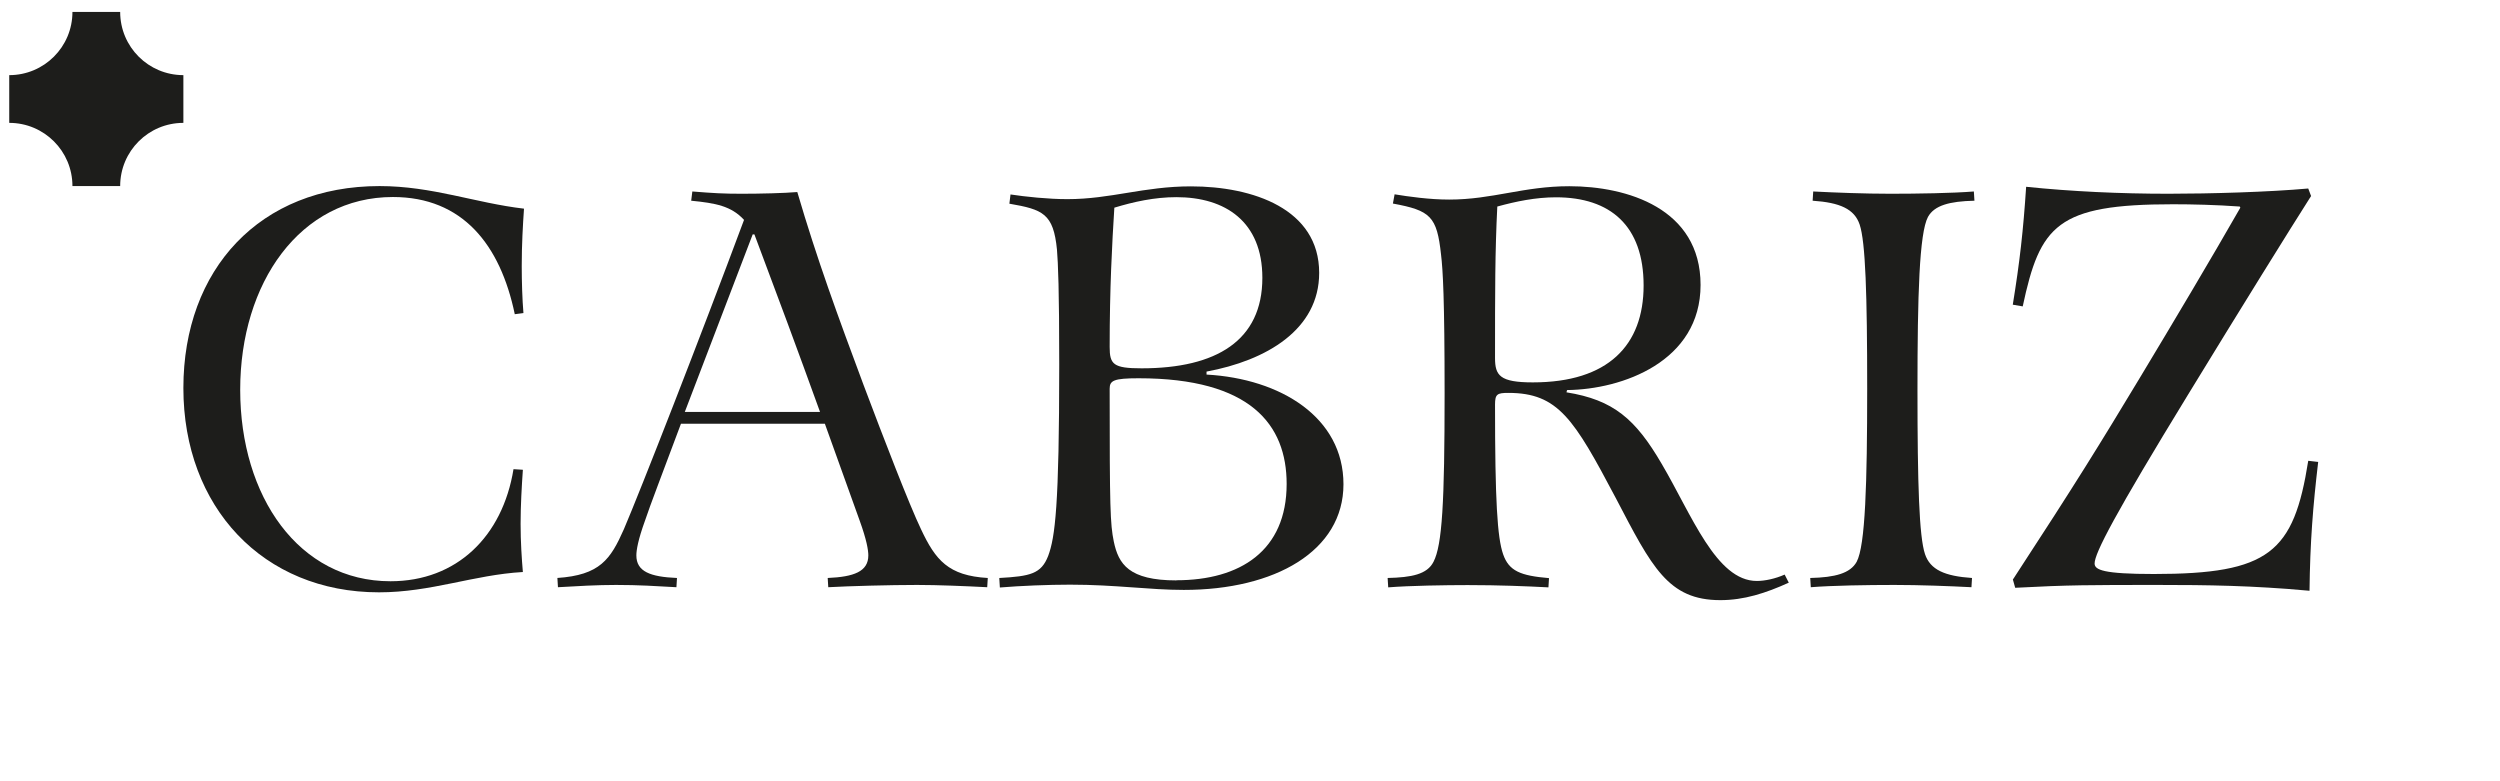
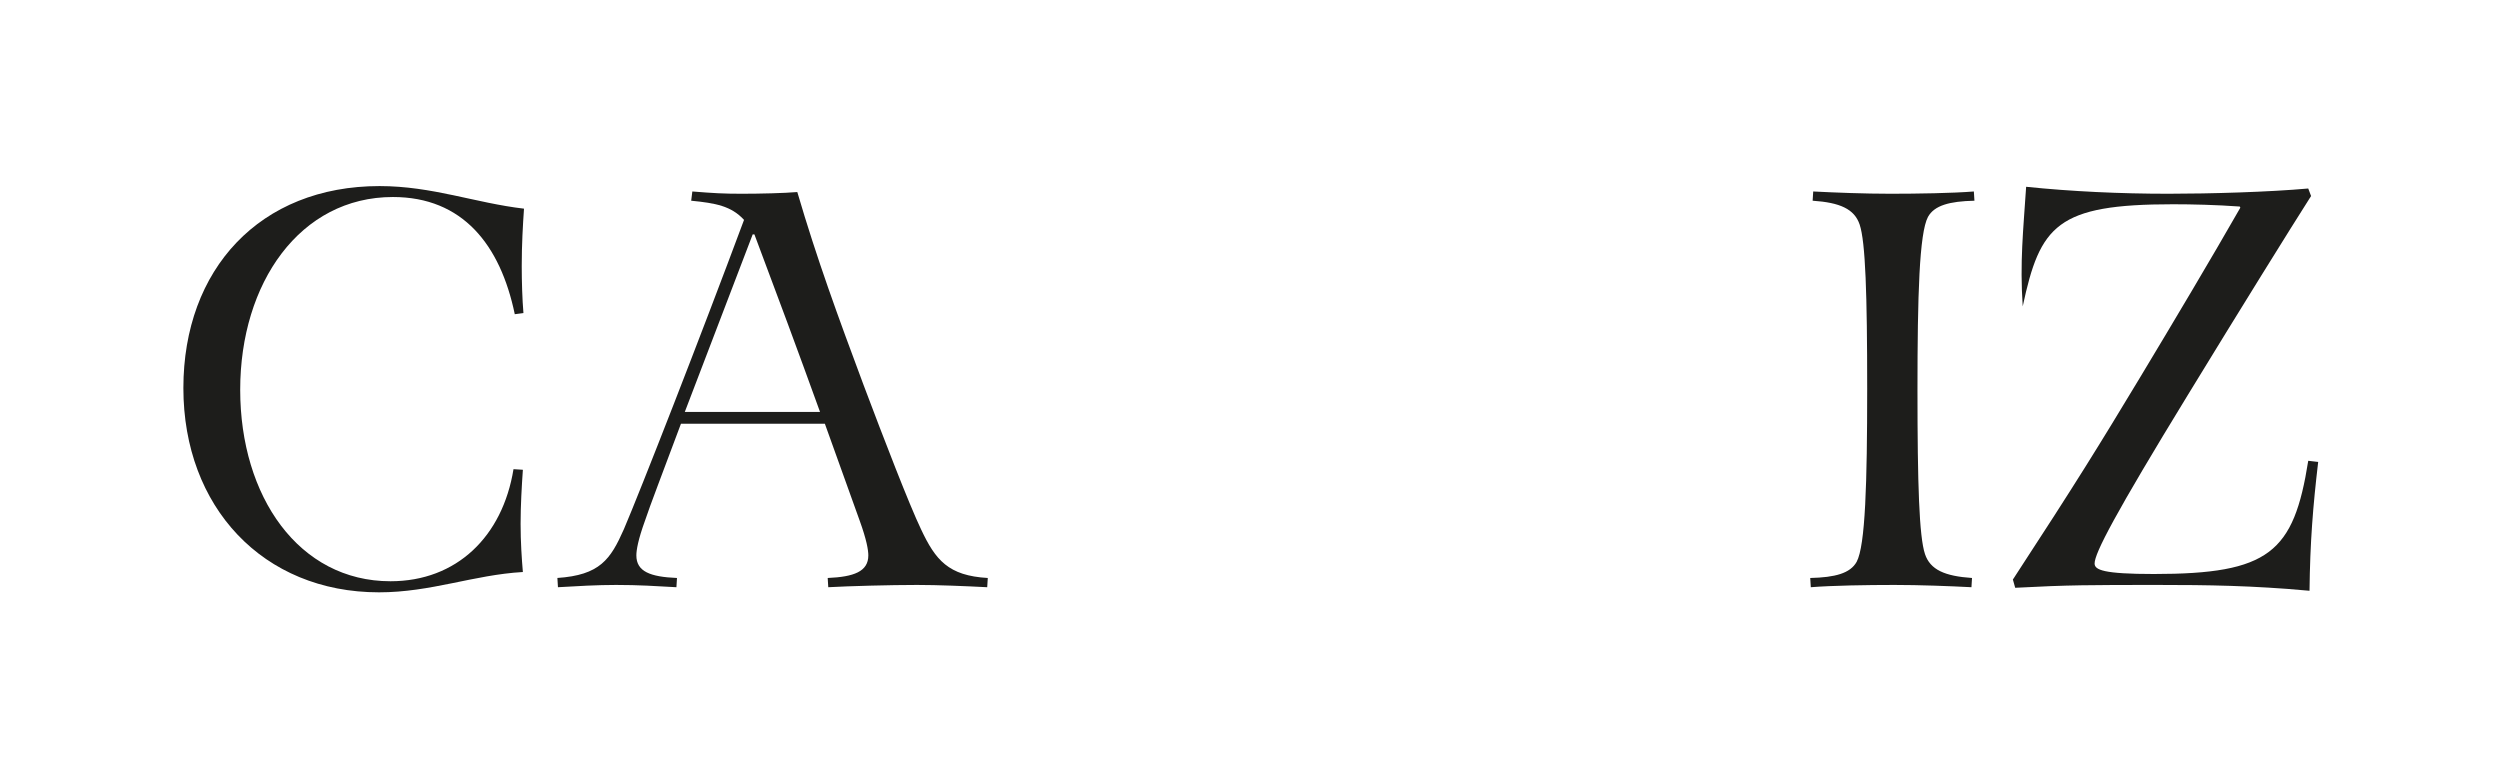
<svg xmlns="http://www.w3.org/2000/svg" width="176" height="55" viewBox="0 0 176 55" fill="none">
  <g clip-path="url(#clip0_552_19224)">
    <path d="M36.81 33.08C36.73 34.22 36.65 35.61 36.65 36.88C36.65 38.15 36.73 39.33 36.81 40.27C33.34 40.47 30.35 41.7 26.68 41.7C18.51 41.7 12.91 35.69 12.91 27.32C12.91 18.95 18.3 13.1 26.72 13.1C30.44 13.1 33.46 14.29 36.89 14.69C36.81 15.83 36.73 17.22 36.73 18.73C36.73 19.83 36.77 21.1 36.85 22.04L36.24 22.12C35.22 17.22 32.56 13.87 27.66 13.87C21.12 13.87 16.91 19.92 16.91 27.44C16.91 34.96 21.04 40.92 27.49 40.92C32.15 40.92 35.38 37.77 36.15 33.03L36.8 33.07L36.81 33.08Z" fill="#1D1D1B" />
    <path d="M57.73 29C56.18 24.71 54.71 20.75 53.11 16.5H52.99L48.21 29H57.73ZM39.22 40.69C42.24 40.49 42.98 39.38 43.92 37.26C45.06 34.6 49.31 23.73 52.38 15.48C51.48 14.5 50.38 14.3 48.66 14.13L48.74 13.48C50.25 13.6 50.91 13.64 52.21 13.64C53.51 13.64 55.19 13.6 56.13 13.52C57.52 18.26 58.99 22.26 60.79 27.09C62.22 30.89 64.02 35.55 64.84 37.26C65.86 39.43 66.76 40.53 69.54 40.69L69.5 41.34C67.91 41.26 66.03 41.18 64.56 41.18C62.68 41.18 59.74 41.26 58.31 41.34L58.27 40.69C60.11 40.61 61.13 40.24 61.13 39.1C61.13 38.73 61.01 38 60.52 36.65L58.07 29.83H47.94C46.72 33.1 45.73 35.67 45.41 36.65C44.92 38 44.8 38.73 44.8 39.1C44.8 40.24 45.78 40.61 47.66 40.69L47.62 41.34C46.19 41.26 44.96 41.18 43.37 41.18C42.06 41.18 40.63 41.26 39.28 41.34L39.24 40.69H39.22Z" fill="#1D1D1B" />
-     <path d="M82.82 40.85C87.31 40.85 90.58 38.77 90.58 34.07C90.58 29.9 88.05 26.63 80.16 26.63C78.4 26.63 78.12 26.79 78.12 27.37C78.12 35.79 78.16 36.89 78.41 38.12C78.74 39.71 79.47 40.86 82.82 40.86M78.12 24.42C78.12 25.65 78.37 25.93 80.37 25.93C85.64 25.93 88.87 23.97 88.87 19.56C88.87 15.6 86.26 13.88 82.82 13.88C81.27 13.88 79.8 14.21 78.45 14.62C78.29 17.15 78.12 20.3 78.12 24.43M70.36 40.69C72.53 40.57 73.3 40.4 73.79 39.14C74.28 37.83 74.57 35.63 74.57 25.66C74.57 20.35 74.49 18.55 74.41 17.57C74.16 15.04 73.43 14.75 71.06 14.34L71.14 13.69C72.2 13.85 73.8 14.02 75.14 14.02C78.2 14.02 80.53 13.12 83.84 13.12C88.21 13.12 92.87 14.71 92.87 19.21C92.87 23.21 89.15 25.38 84.94 26.16V26.37C90.17 26.66 94.58 29.39 94.58 34.09C94.58 38.79 89.76 41.53 83.34 41.53C80.89 41.53 78.56 41.16 75.33 41.16C73.82 41.16 71.82 41.24 70.39 41.36L70.35 40.71L70.36 40.69Z" fill="#1D1D1B" />
-     <path d="M105.25 25.2C105.25 26.43 105.58 26.92 107.91 26.92C113.22 26.92 115.71 24.3 115.71 20.1C115.71 15.9 113.38 13.89 109.54 13.89C108.11 13.89 106.72 14.18 105.41 14.54C105.25 17.73 105.25 20.47 105.25 25.21M97.69 40.69C99.37 40.65 100.47 40.44 100.92 39.55C101.53 38.37 101.7 35.38 101.7 27.7C101.7 21.04 101.58 19 101.45 17.93C101.16 15.23 100.71 14.82 98.06 14.33L98.18 13.68C99.16 13.84 100.63 14.05 102.02 14.05C105.08 14.05 107.25 13.11 110.48 13.11C114.53 13.11 119.72 14.66 119.72 20.06C119.72 25.46 114.2 27.42 110.32 27.46L110.28 27.62C113.59 28.15 115.14 29.5 116.98 32.65C119.1 36.25 120.82 40.9 123.68 40.9C124.25 40.9 124.99 40.74 125.64 40.45L125.93 41.02C124.3 41.76 122.78 42.25 121.11 42.25C117.43 42.25 116.29 39.92 113.75 35.06C110.81 29.5 109.7 27.66 106.19 27.66C105.41 27.66 105.25 27.74 105.25 28.48C105.25 35.26 105.41 37.84 105.82 39.02C106.23 40.2 107.04 40.53 109.05 40.7L109.01 41.35C107.46 41.27 105.54 41.19 103.33 41.19C101.78 41.19 99.24 41.23 97.73 41.35L97.69 40.7V40.69Z" fill="#1D1D1B" />
    <path d="M127.44 40.69C129.2 40.65 130.26 40.36 130.71 39.55C131.32 38.41 131.45 34.03 131.45 27.37C131.45 20.71 131.33 17.03 130.92 15.81C130.55 14.71 129.53 14.26 127.61 14.13L127.65 13.48C129.2 13.56 131.29 13.64 133.08 13.64C135 13.64 137.45 13.6 138.96 13.48L139 14.13C137.24 14.17 136.18 14.46 135.73 15.27C135.12 16.41 134.99 20.79 134.99 27.45C134.99 34.11 135.11 37.79 135.52 39.01C135.89 40.11 136.91 40.56 138.83 40.69L138.79 41.34C137.24 41.26 135.15 41.18 133.36 41.18C131.44 41.18 128.99 41.22 127.48 41.34L127.44 40.69Z" fill="#1D1D1B" />
-     <path d="M141.7 40.81C146.24 33.86 147.79 31.33 150.65 26.59C153.06 22.59 155.76 18.05 157.72 14.62L157.68 14.54C156 14.42 154.33 14.38 152.98 14.38C144.81 14.38 143.62 15.85 142.4 21.57L141.7 21.45C142.19 18.43 142.44 16.22 142.64 13.15C145.83 13.48 149.26 13.64 152.65 13.64C155.55 13.64 159.76 13.52 162.5 13.27L162.7 13.8C161.19 16.17 157.71 21.77 154.04 27.78C148.89 36.2 147.46 38.94 147.46 39.67C147.46 40.12 148.07 40.41 151.63 40.41C159.76 40.41 161.48 38.9 162.5 32.44L163.2 32.52C162.83 35.67 162.63 38.16 162.59 41.59C158.55 41.22 155.4 41.18 151.88 41.18C147.26 41.18 145.59 41.18 141.87 41.38L141.71 40.81H141.7Z" fill="#1D1D1B" />
-     <path d="M5.1 13.1H8.46C8.46 10.64 10.45 8.65 12.91 8.65V5.29C10.45 5.29 8.46 3.3 8.46 0.84H5.1C5.1 3.3 3.11 5.29 0.65 5.29V8.65C3.11 8.65 5.1 10.64 5.1 13.1Z" fill="#1D1D1B" />
+     <path d="M141.7 40.81C146.24 33.86 147.79 31.33 150.65 26.59C153.06 22.59 155.76 18.05 157.72 14.62L157.68 14.54C156 14.42 154.33 14.38 152.98 14.38C144.81 14.38 143.62 15.85 142.4 21.57C142.19 18.43 142.44 16.22 142.64 13.15C145.83 13.48 149.26 13.64 152.65 13.64C155.55 13.64 159.76 13.52 162.5 13.27L162.7 13.8C161.19 16.17 157.71 21.77 154.04 27.78C148.89 36.2 147.46 38.94 147.46 39.67C147.46 40.12 148.07 40.41 151.63 40.41C159.76 40.41 161.48 38.9 162.5 32.44L163.2 32.52C162.83 35.67 162.63 38.16 162.59 41.59C158.55 41.22 155.4 41.18 151.88 41.18C147.26 41.18 145.59 41.18 141.87 41.38L141.71 40.81H141.7Z" fill="#1D1D1B" />
  </g>
  <defs>
    <clipPath id="clip0_552_19224">
      <rect width="174.7" height="53.86" fill="white" transform="translate(0.65 0.57)" />
    </clipPath>
  </defs>
</svg>